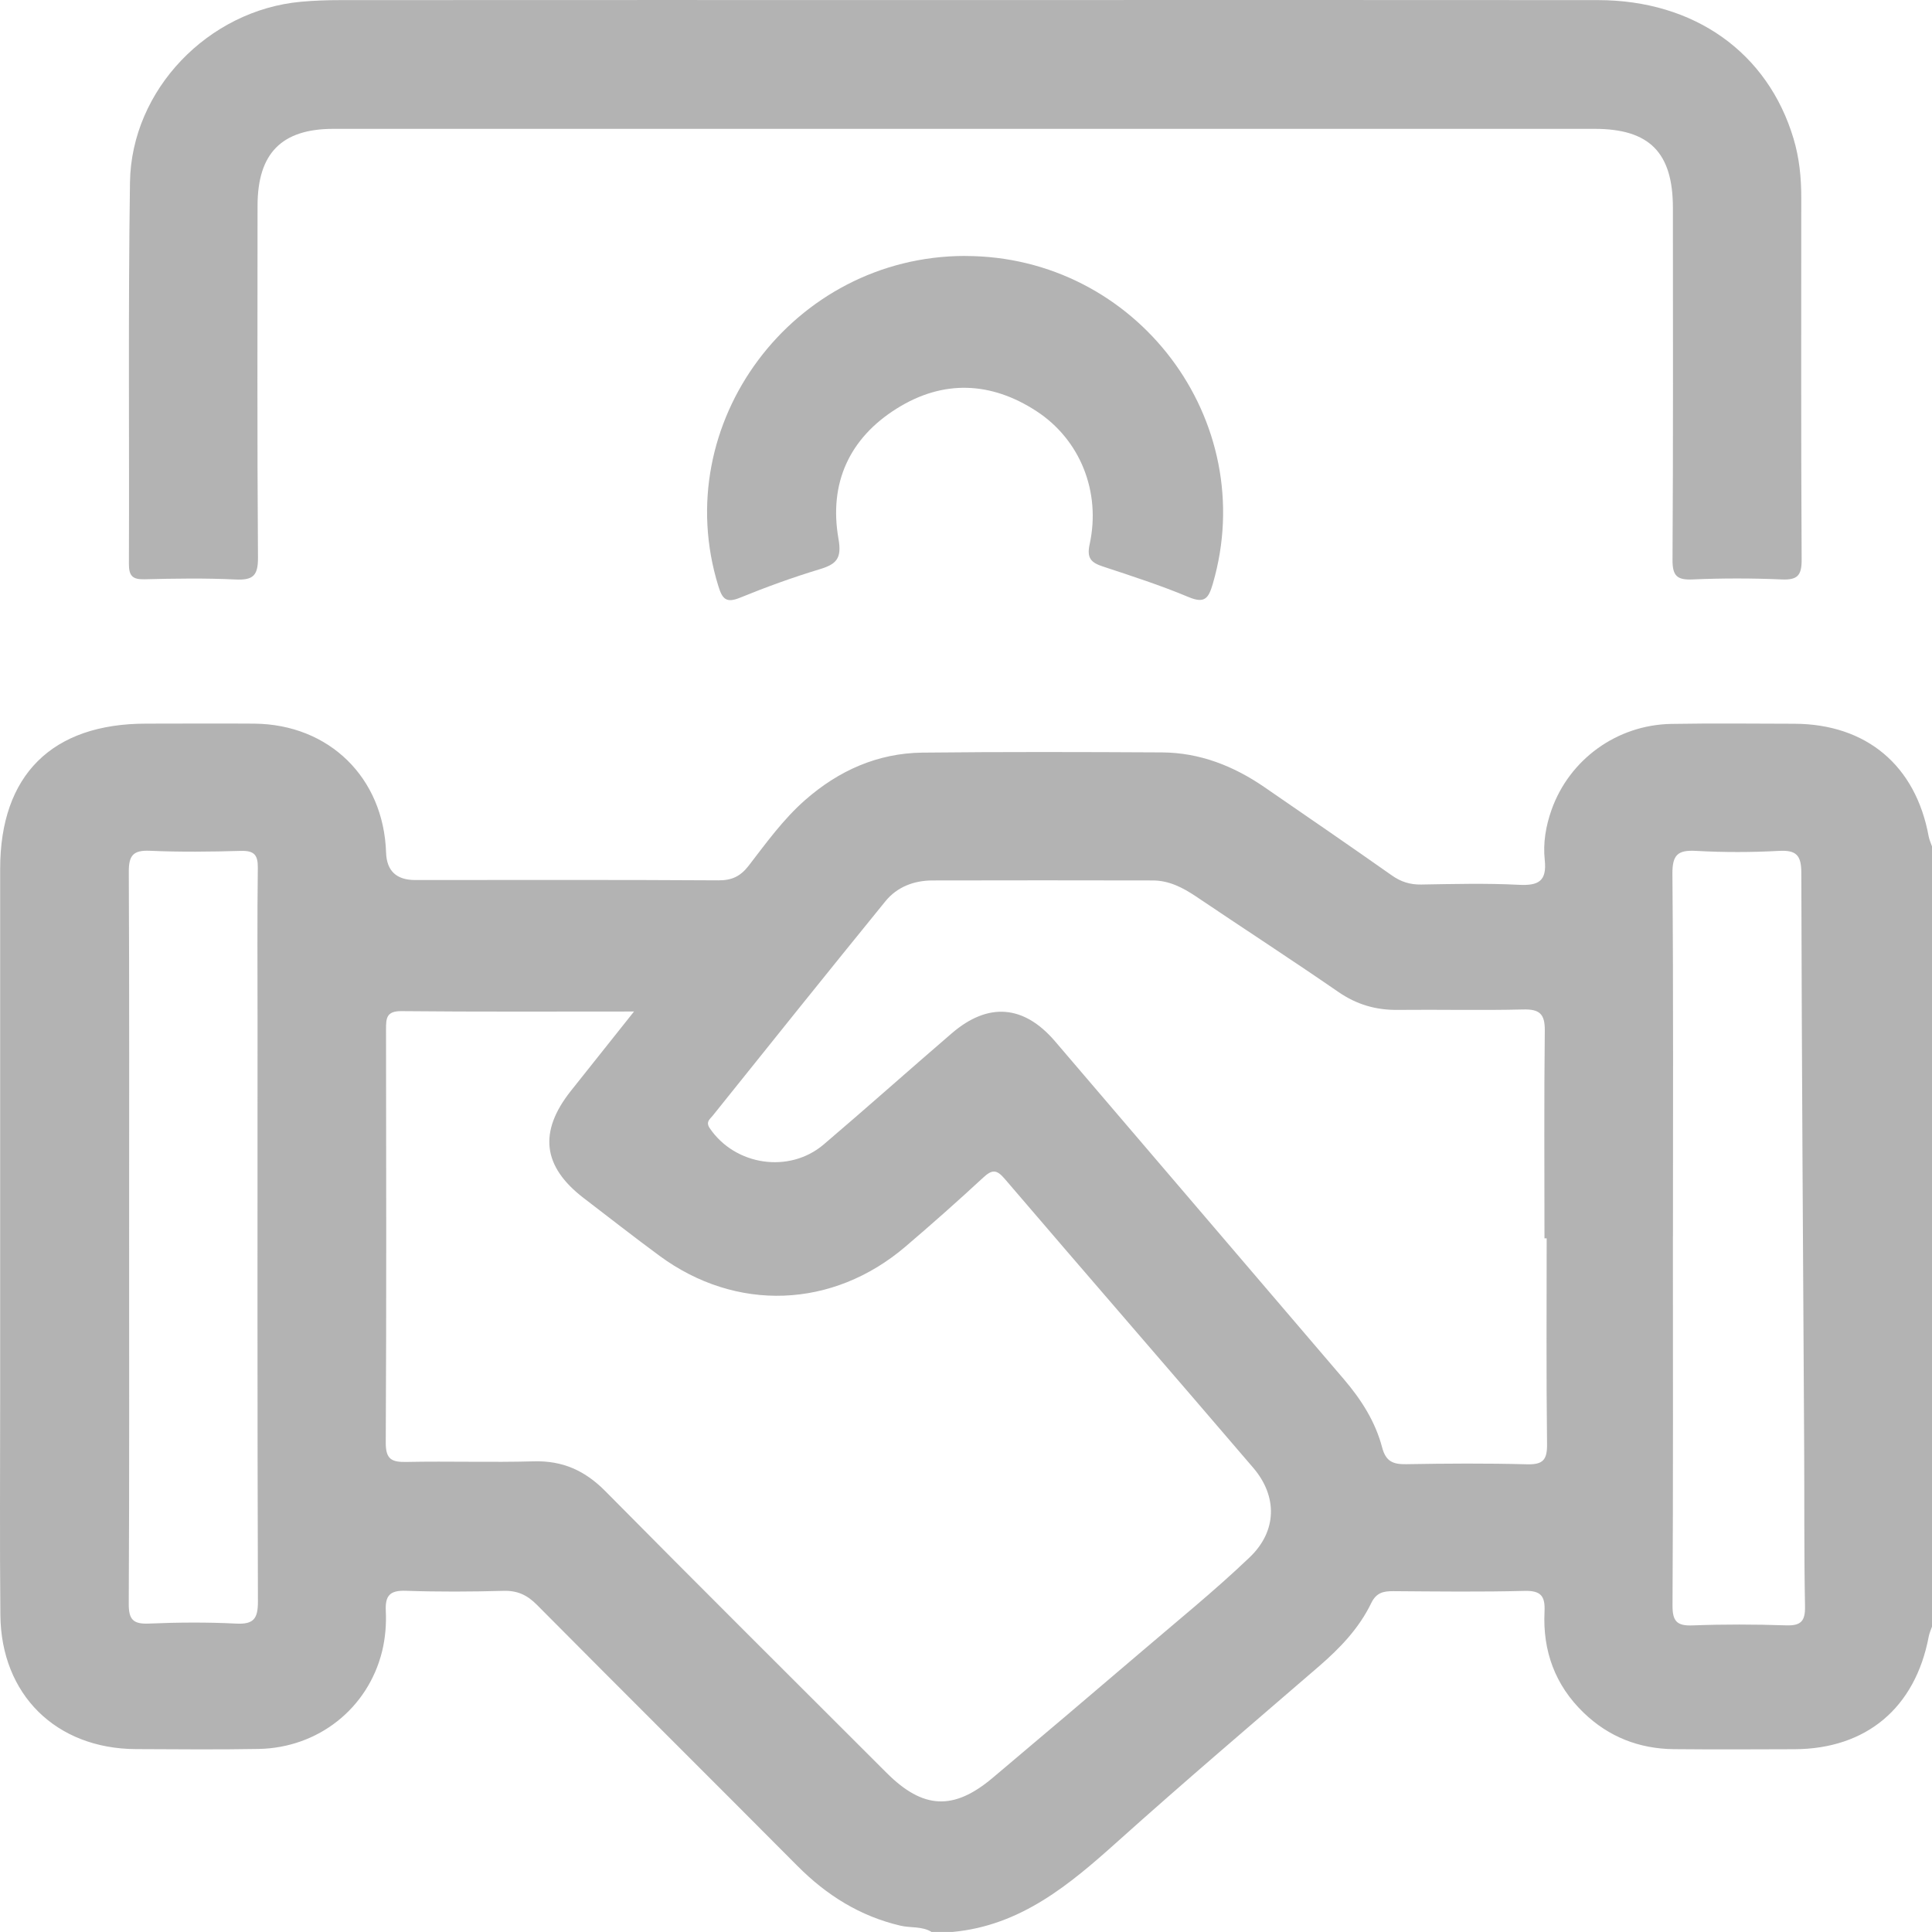
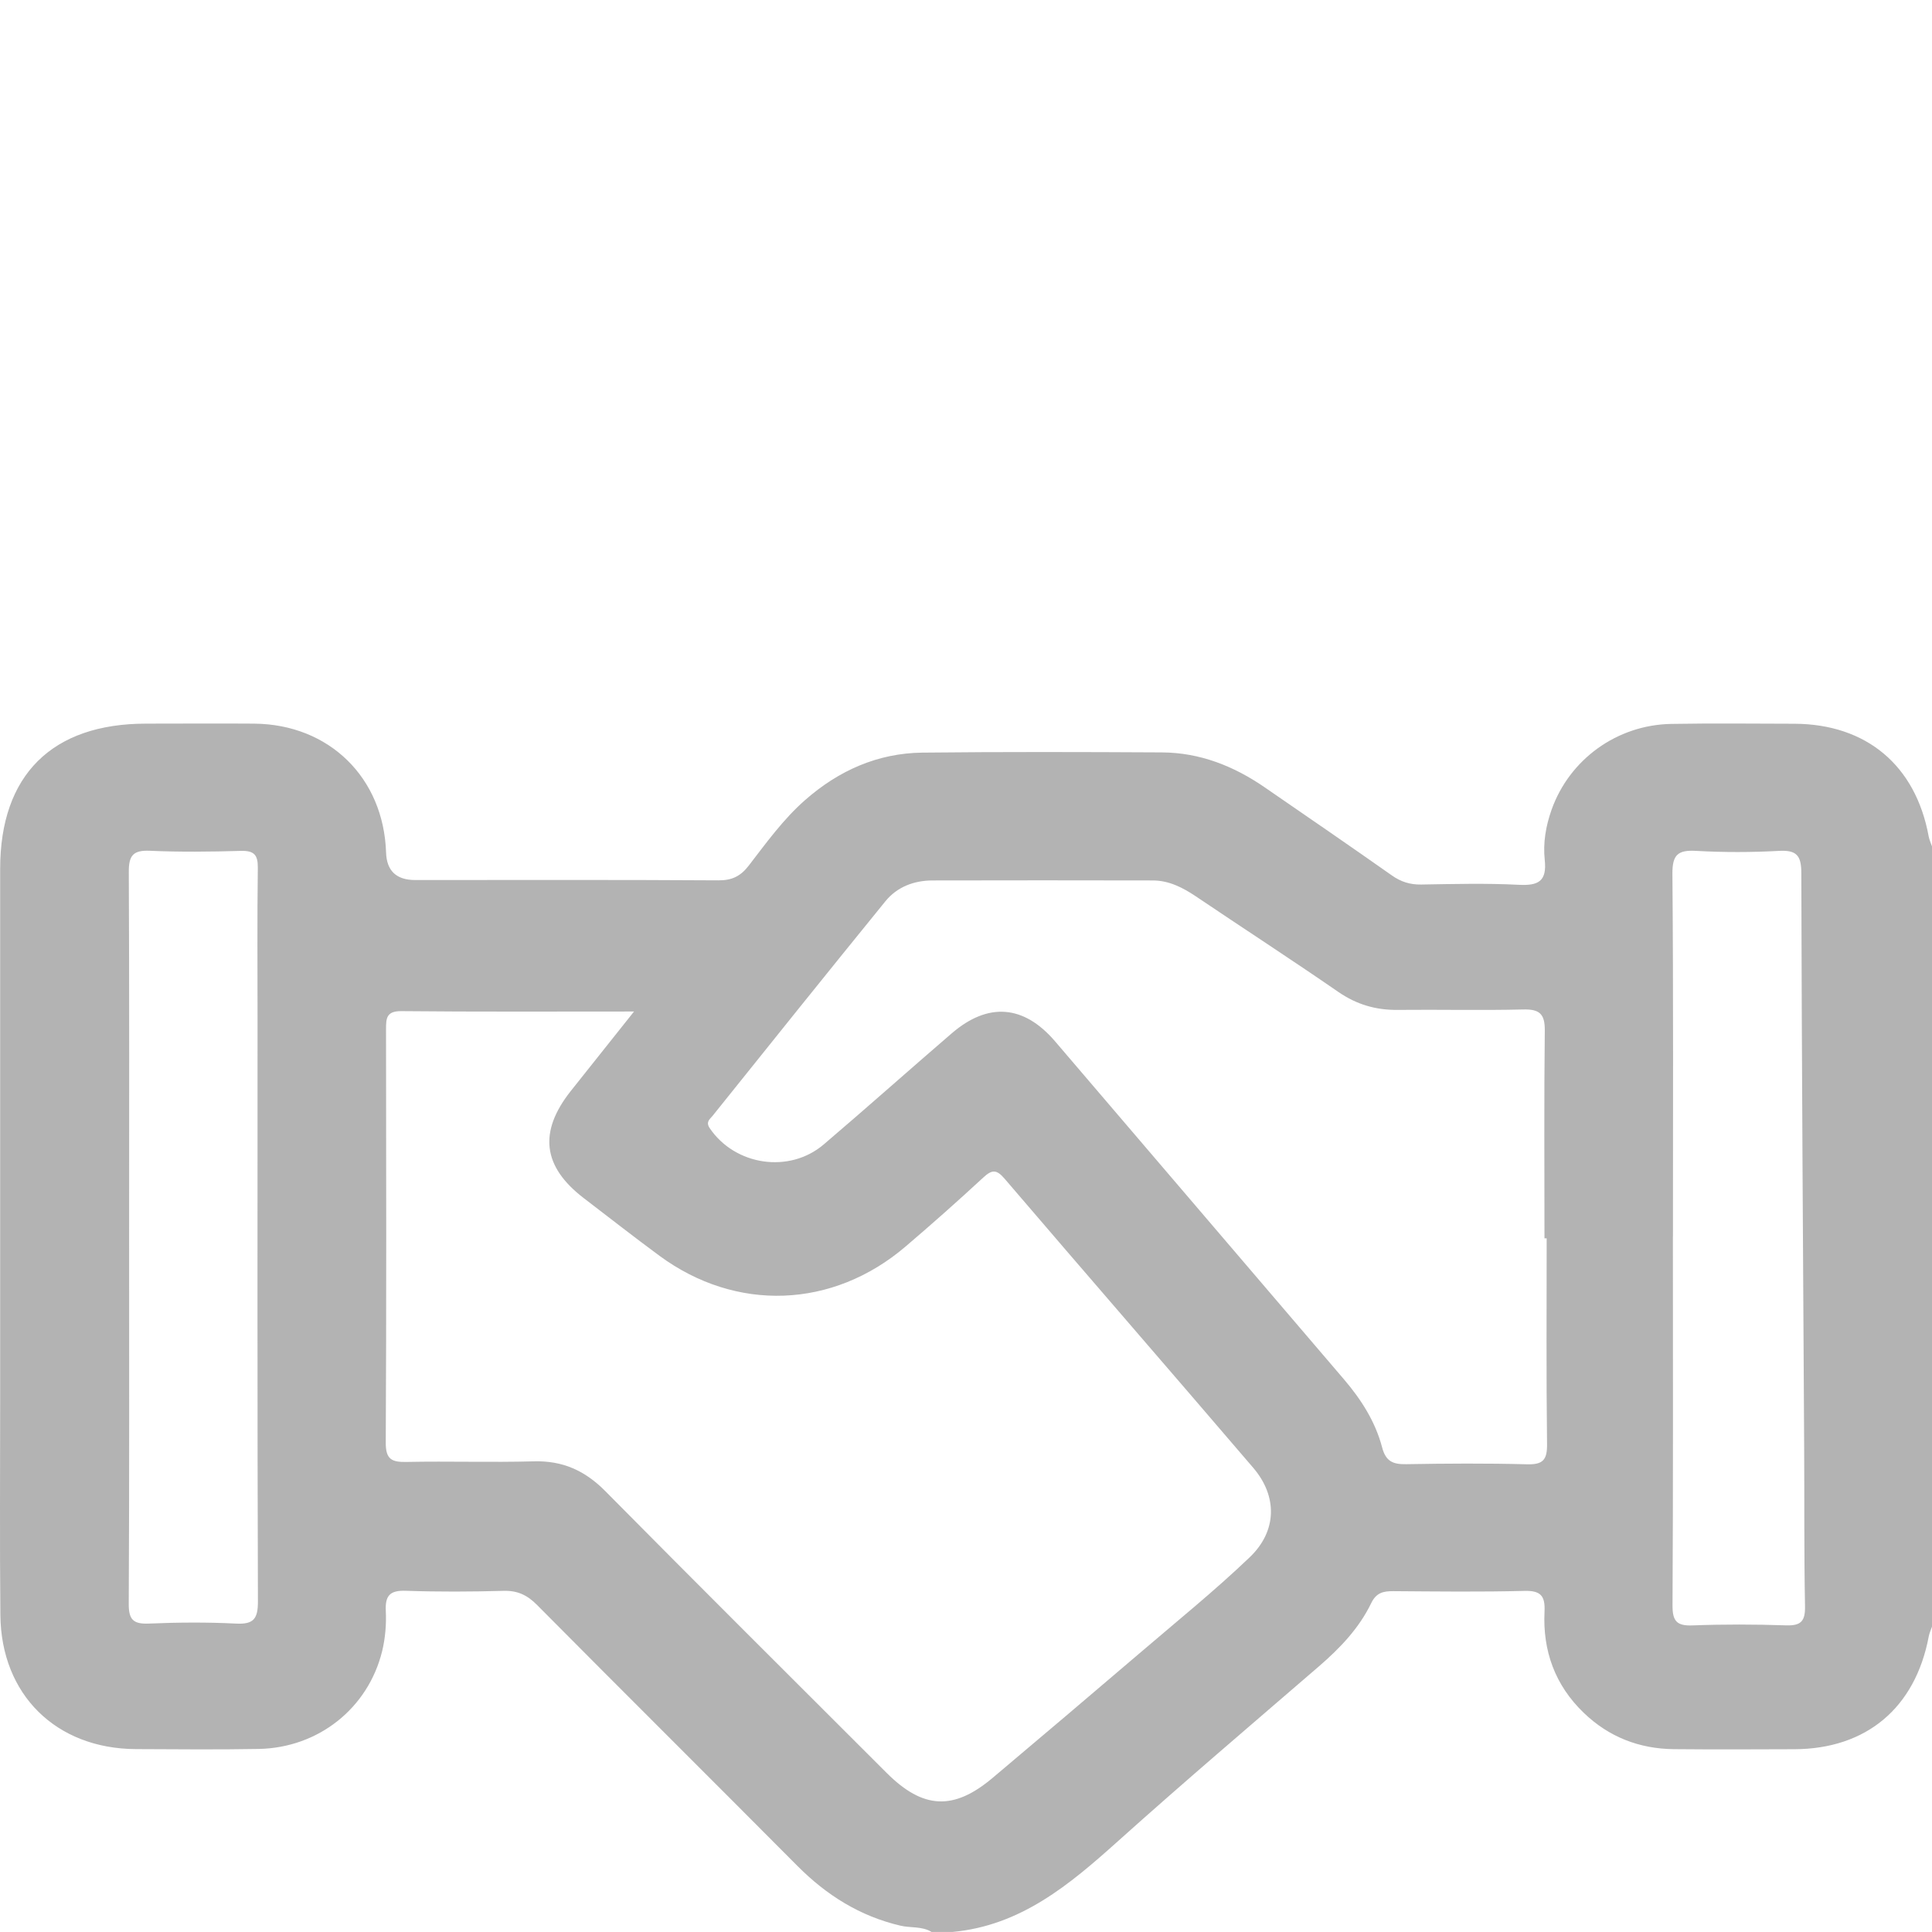
<svg xmlns="http://www.w3.org/2000/svg" width="36" height="36" viewBox="0 0 36 36" fill="none">
  <g opacity="0.3">
    <path d="M17.354 35.996C17.175 35.89 16.969 35.927 16.778 35.882C16.024 35.705 15.402 35.315 14.859 34.769C13.244 33.144 11.618 31.53 10.004 29.903C9.823 29.721 9.642 29.636 9.383 29.643C8.778 29.66 8.171 29.663 7.566 29.642C7.267 29.631 7.174 29.728 7.189 30.022C7.201 30.268 7.179 30.526 7.121 30.766C6.859 31.832 5.933 32.567 4.823 32.589C4.059 32.603 3.295 32.595 2.532 32.592C1.046 32.585 0.02 31.579 0.007 30.093C-0.006 28.737 0.003 27.381 0.003 26.024C0.003 22.745 0.003 19.466 0.003 16.188C0.003 14.442 0.969 13.484 2.721 13.484C3.393 13.484 4.064 13.479 4.736 13.484C6.133 13.496 7.148 14.49 7.194 15.886C7.205 16.227 7.386 16.398 7.736 16.398C9.619 16.398 11.502 16.392 13.385 16.404C13.637 16.406 13.798 16.328 13.949 16.133C14.278 15.706 14.594 15.266 15.003 14.907C15.627 14.359 16.353 14.034 17.187 14.024C18.675 14.008 20.163 14.012 21.651 14.02C22.357 14.024 22.989 14.273 23.566 14.671C24.357 15.215 25.149 15.759 25.935 16.312C26.105 16.432 26.274 16.485 26.482 16.482C27.088 16.472 27.694 16.456 28.299 16.487C28.667 16.506 28.827 16.421 28.784 16.021C28.75 15.709 28.804 15.391 28.911 15.089C29.245 14.15 30.128 13.507 31.143 13.489C31.906 13.476 32.67 13.484 33.434 13.486C34.777 13.491 35.696 14.262 35.938 15.585C35.95 15.649 35.979 15.71 36 15.771V30.31C35.979 30.371 35.951 30.431 35.939 30.495C35.688 31.823 34.777 32.589 33.438 32.594C32.688 32.597 31.938 32.6 31.188 32.593C30.543 32.586 29.977 32.365 29.511 31.916C28.976 31.402 28.744 30.761 28.78 30.029C28.794 29.741 28.713 29.637 28.409 29.644C27.594 29.665 26.777 29.655 25.962 29.649C25.777 29.648 25.646 29.677 25.552 29.869C25.326 30.338 24.972 30.708 24.58 31.047C23.325 32.13 22.062 33.204 20.829 34.31C19.929 35.118 19.02 35.882 17.748 35.999H17.353L17.354 35.996ZM11.814 18.848C10.294 18.848 8.886 18.855 7.478 18.841C7.197 18.839 7.193 18.978 7.193 19.181C7.197 21.747 7.201 24.314 7.188 26.881C7.186 27.197 7.303 27.247 7.578 27.241C8.368 27.225 9.158 27.252 9.947 27.23C10.487 27.215 10.902 27.404 11.279 27.785C13.019 29.545 14.774 31.288 16.524 33.038C17.199 33.711 17.768 33.741 18.494 33.13C19.41 32.359 20.323 31.584 21.234 30.806C21.923 30.216 22.631 29.644 23.286 29.018C23.8 28.527 23.805 27.879 23.352 27.35C21.812 25.55 20.258 23.762 18.718 21.962C18.566 21.784 18.48 21.795 18.319 21.944C17.846 22.382 17.363 22.81 16.873 23.228C15.517 24.385 13.719 24.452 12.29 23.401C11.814 23.05 11.347 22.685 10.877 22.325C10.111 21.738 10.032 21.092 10.636 20.329C11.008 19.86 11.382 19.391 11.815 18.847L11.814 18.848ZM28.82 23.075H28.779C28.779 21.785 28.77 20.495 28.785 19.205C28.789 18.888 28.683 18.802 28.379 18.81C27.603 18.829 26.826 18.81 26.049 18.818C25.64 18.823 25.282 18.72 24.939 18.484C24.062 17.879 23.168 17.299 22.284 16.703C22.039 16.539 21.784 16.407 21.482 16.406C20.113 16.404 18.743 16.402 17.374 16.406C17.03 16.407 16.716 16.526 16.498 16.794C15.418 18.122 14.348 19.457 13.278 20.792C13.229 20.854 13.144 20.903 13.226 21.024C13.698 21.718 14.706 21.873 15.349 21.325C16.151 20.642 16.937 19.94 17.735 19.254C18.413 18.671 19.077 18.724 19.659 19.403C21.456 21.503 23.25 23.607 25.047 25.707C25.367 26.082 25.629 26.494 25.754 26.971C25.823 27.234 25.959 27.287 26.203 27.283C26.952 27.27 27.704 27.265 28.454 27.285C28.752 27.293 28.831 27.202 28.827 26.907C28.811 25.63 28.82 24.352 28.82 23.075ZM31.172 23.037C31.172 25.329 31.178 27.62 31.165 29.911C31.163 30.209 31.245 30.299 31.54 30.287C32.119 30.265 32.7 30.267 33.278 30.286C33.552 30.295 33.639 30.215 33.634 29.934C33.615 28.947 33.624 27.959 33.618 26.972C33.598 23.403 33.573 19.835 33.565 16.266C33.565 15.937 33.473 15.837 33.147 15.855C32.635 15.883 32.119 15.884 31.607 15.855C31.268 15.836 31.16 15.922 31.163 16.284C31.182 18.535 31.173 20.787 31.173 23.039L31.172 23.037ZM2.406 23.047C2.406 25.325 2.411 27.603 2.399 29.88C2.397 30.178 2.48 30.265 2.774 30.253C3.313 30.23 3.855 30.226 4.393 30.253C4.726 30.271 4.807 30.166 4.806 29.838C4.794 26.231 4.799 22.622 4.799 19.015C4.799 18.067 4.792 17.118 4.804 16.17C4.807 15.931 4.736 15.849 4.492 15.855C3.925 15.871 3.358 15.878 2.793 15.853C2.476 15.839 2.398 15.945 2.4 16.251C2.411 18.516 2.406 20.78 2.406 23.046V23.047Z" fill="black" />
-     <path d="M18.006 0.001C21.93 0.001 25.853 -0.002 29.776 0.002C31.572 0.003 32.941 0.98 33.42 2.583C33.527 2.94 33.564 3.304 33.564 3.674C33.564 5.925 33.558 8.177 33.571 10.428C33.573 10.726 33.491 10.81 33.198 10.797C32.646 10.773 32.091 10.773 31.54 10.797C31.248 10.81 31.163 10.73 31.165 10.43C31.178 8.244 31.173 6.058 31.172 3.873C31.172 2.844 30.736 2.401 29.714 2.401C21.881 2.4 14.047 2.4 6.213 2.401C5.247 2.401 4.799 2.857 4.799 3.836C4.798 6.021 4.791 8.207 4.807 10.392C4.809 10.73 4.712 10.813 4.389 10.798C3.825 10.771 3.257 10.78 2.692 10.794C2.466 10.8 2.401 10.727 2.402 10.505C2.411 8.135 2.387 5.765 2.422 3.396C2.448 1.67 3.882 0.191 5.605 0.033C5.854 0.01 6.105 0.002 6.354 0.002C10.238 6.33478e-05 14.122 6.33477e-05 18.006 0.001Z" fill="black" />
-     <path d="M17.983 4.77C21.178 4.769 23.488 7.831 22.599 10.878C22.521 11.143 22.453 11.253 22.149 11.126C21.629 10.908 21.09 10.734 20.554 10.557C20.335 10.485 20.246 10.405 20.304 10.141C20.517 9.165 20.128 8.193 19.314 7.662C18.465 7.108 17.573 7.072 16.712 7.611C15.824 8.166 15.442 9.007 15.624 10.041C15.689 10.409 15.584 10.513 15.273 10.607C14.771 10.759 14.275 10.939 13.79 11.137C13.53 11.243 13.459 11.161 13.385 10.92C12.447 7.889 14.775 4.771 17.984 4.769L17.983 4.77Z" fill="black" />
  </g>
</svg>